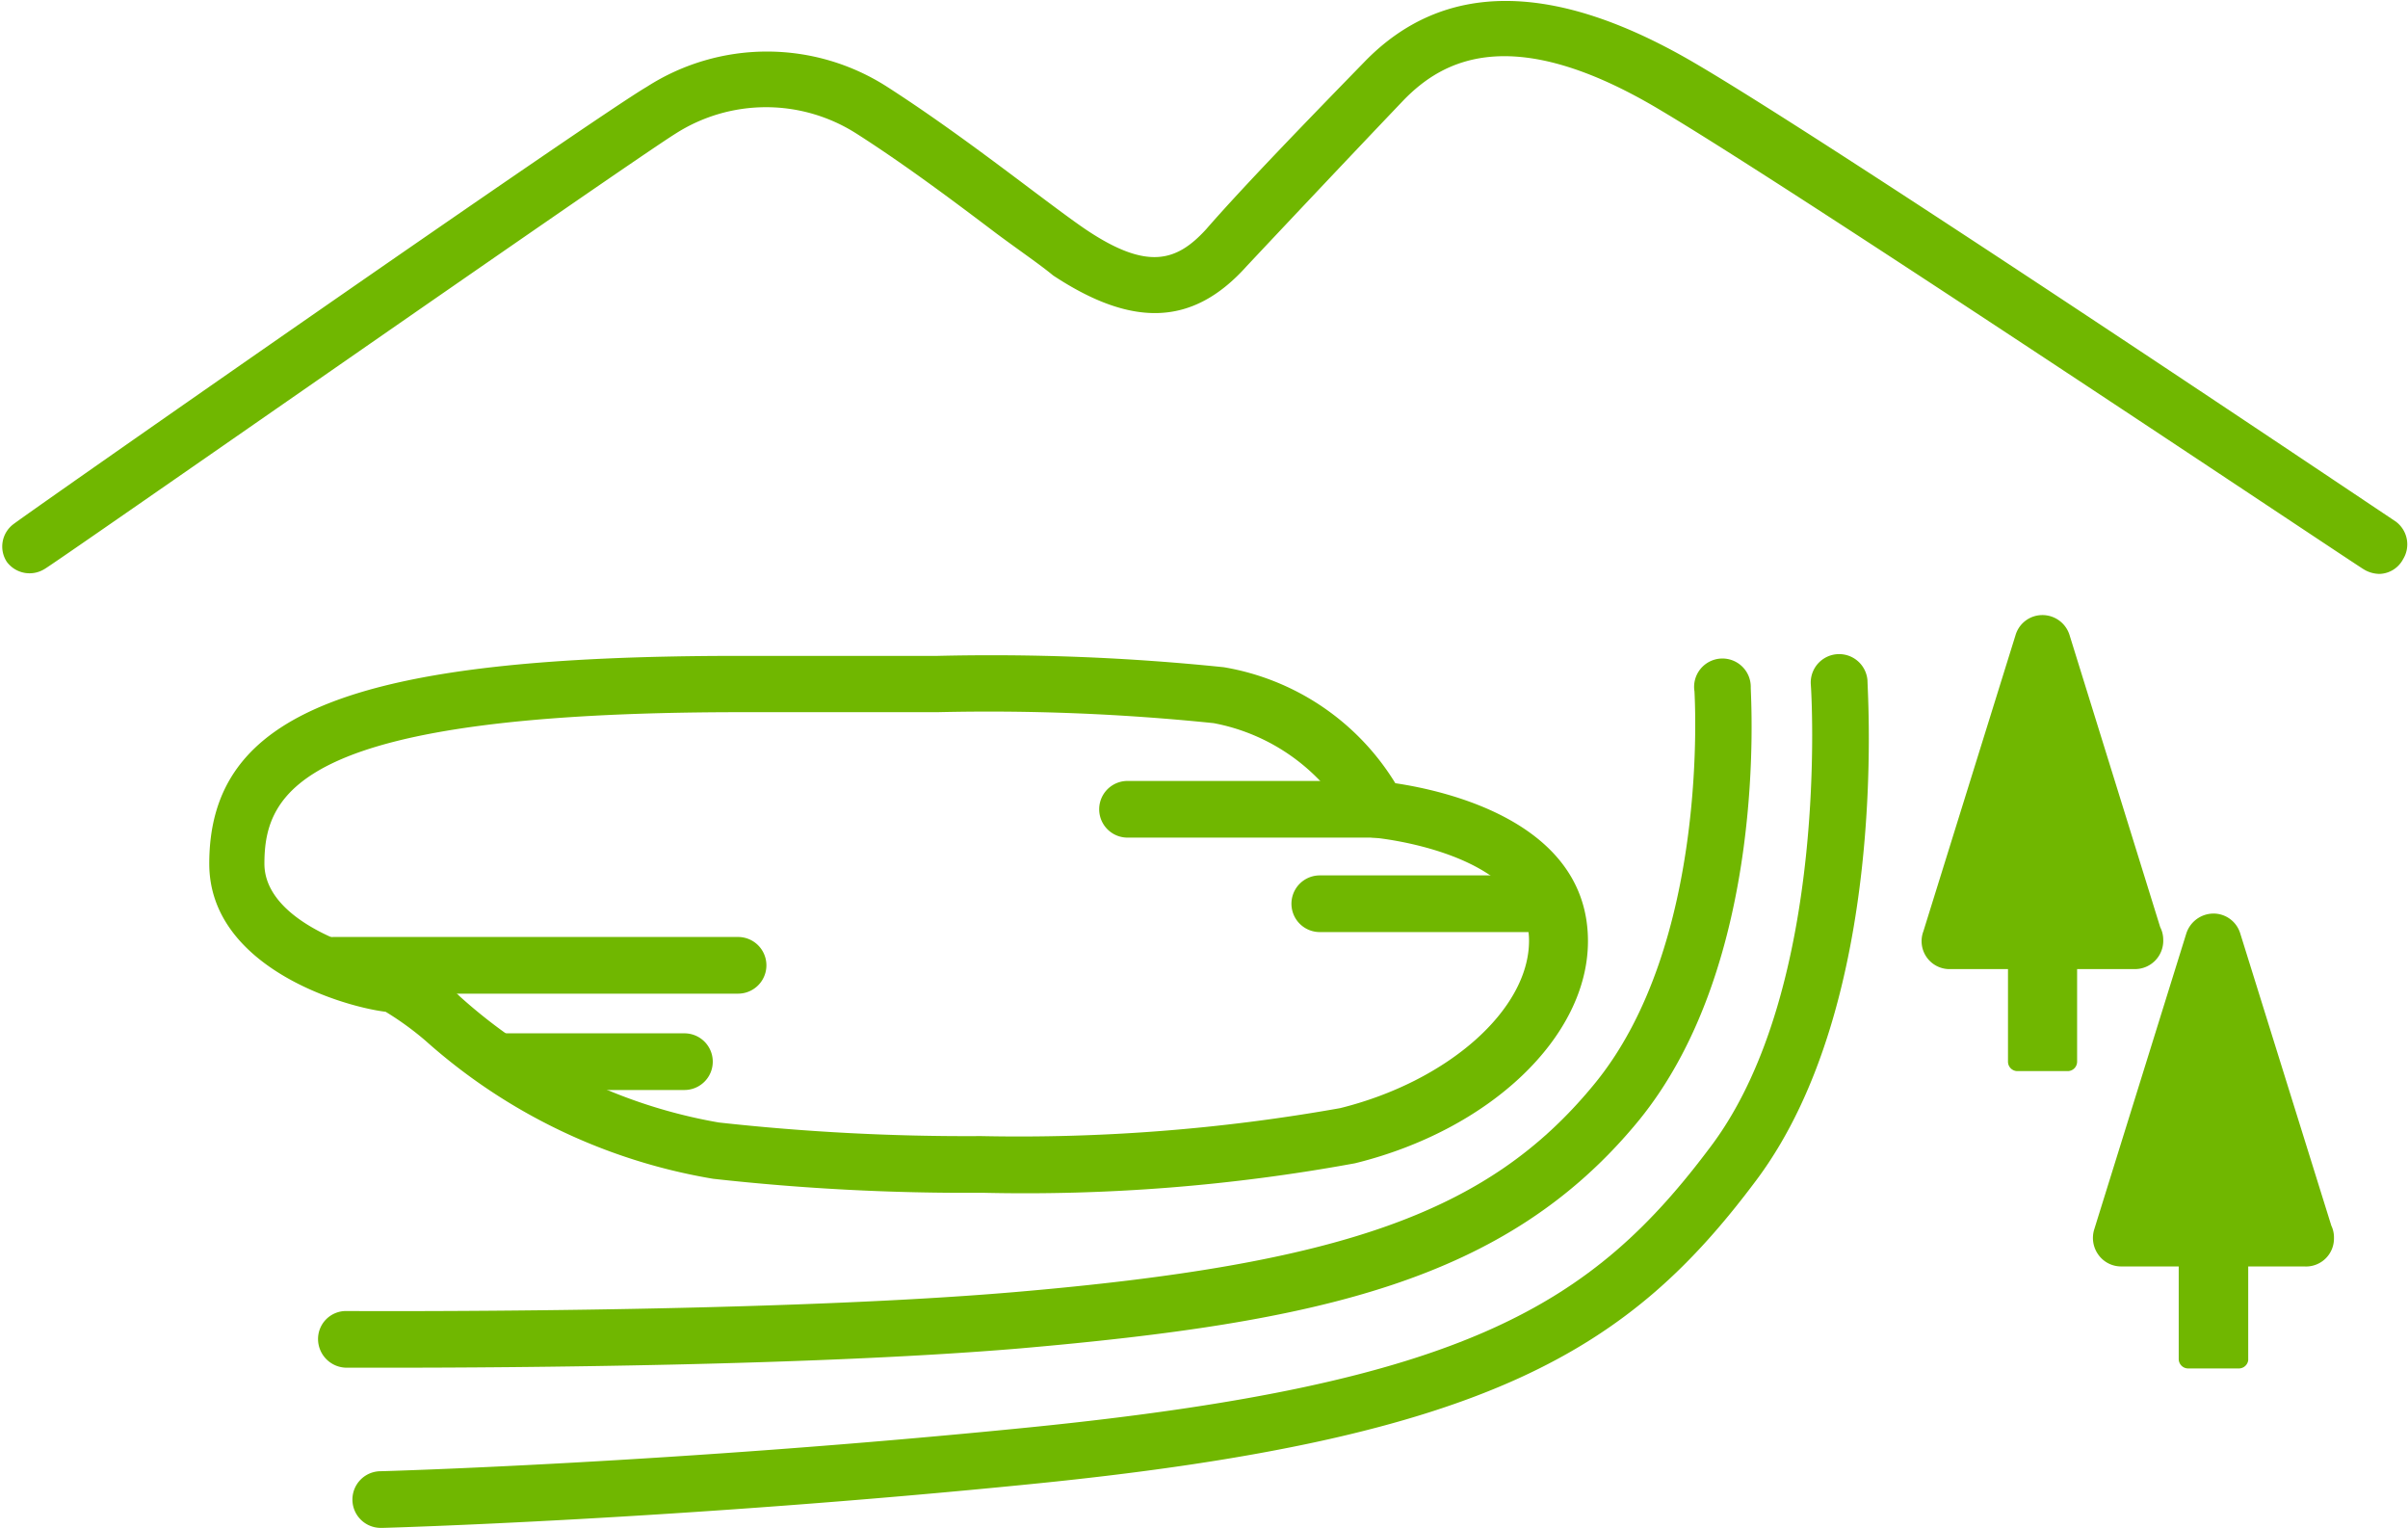
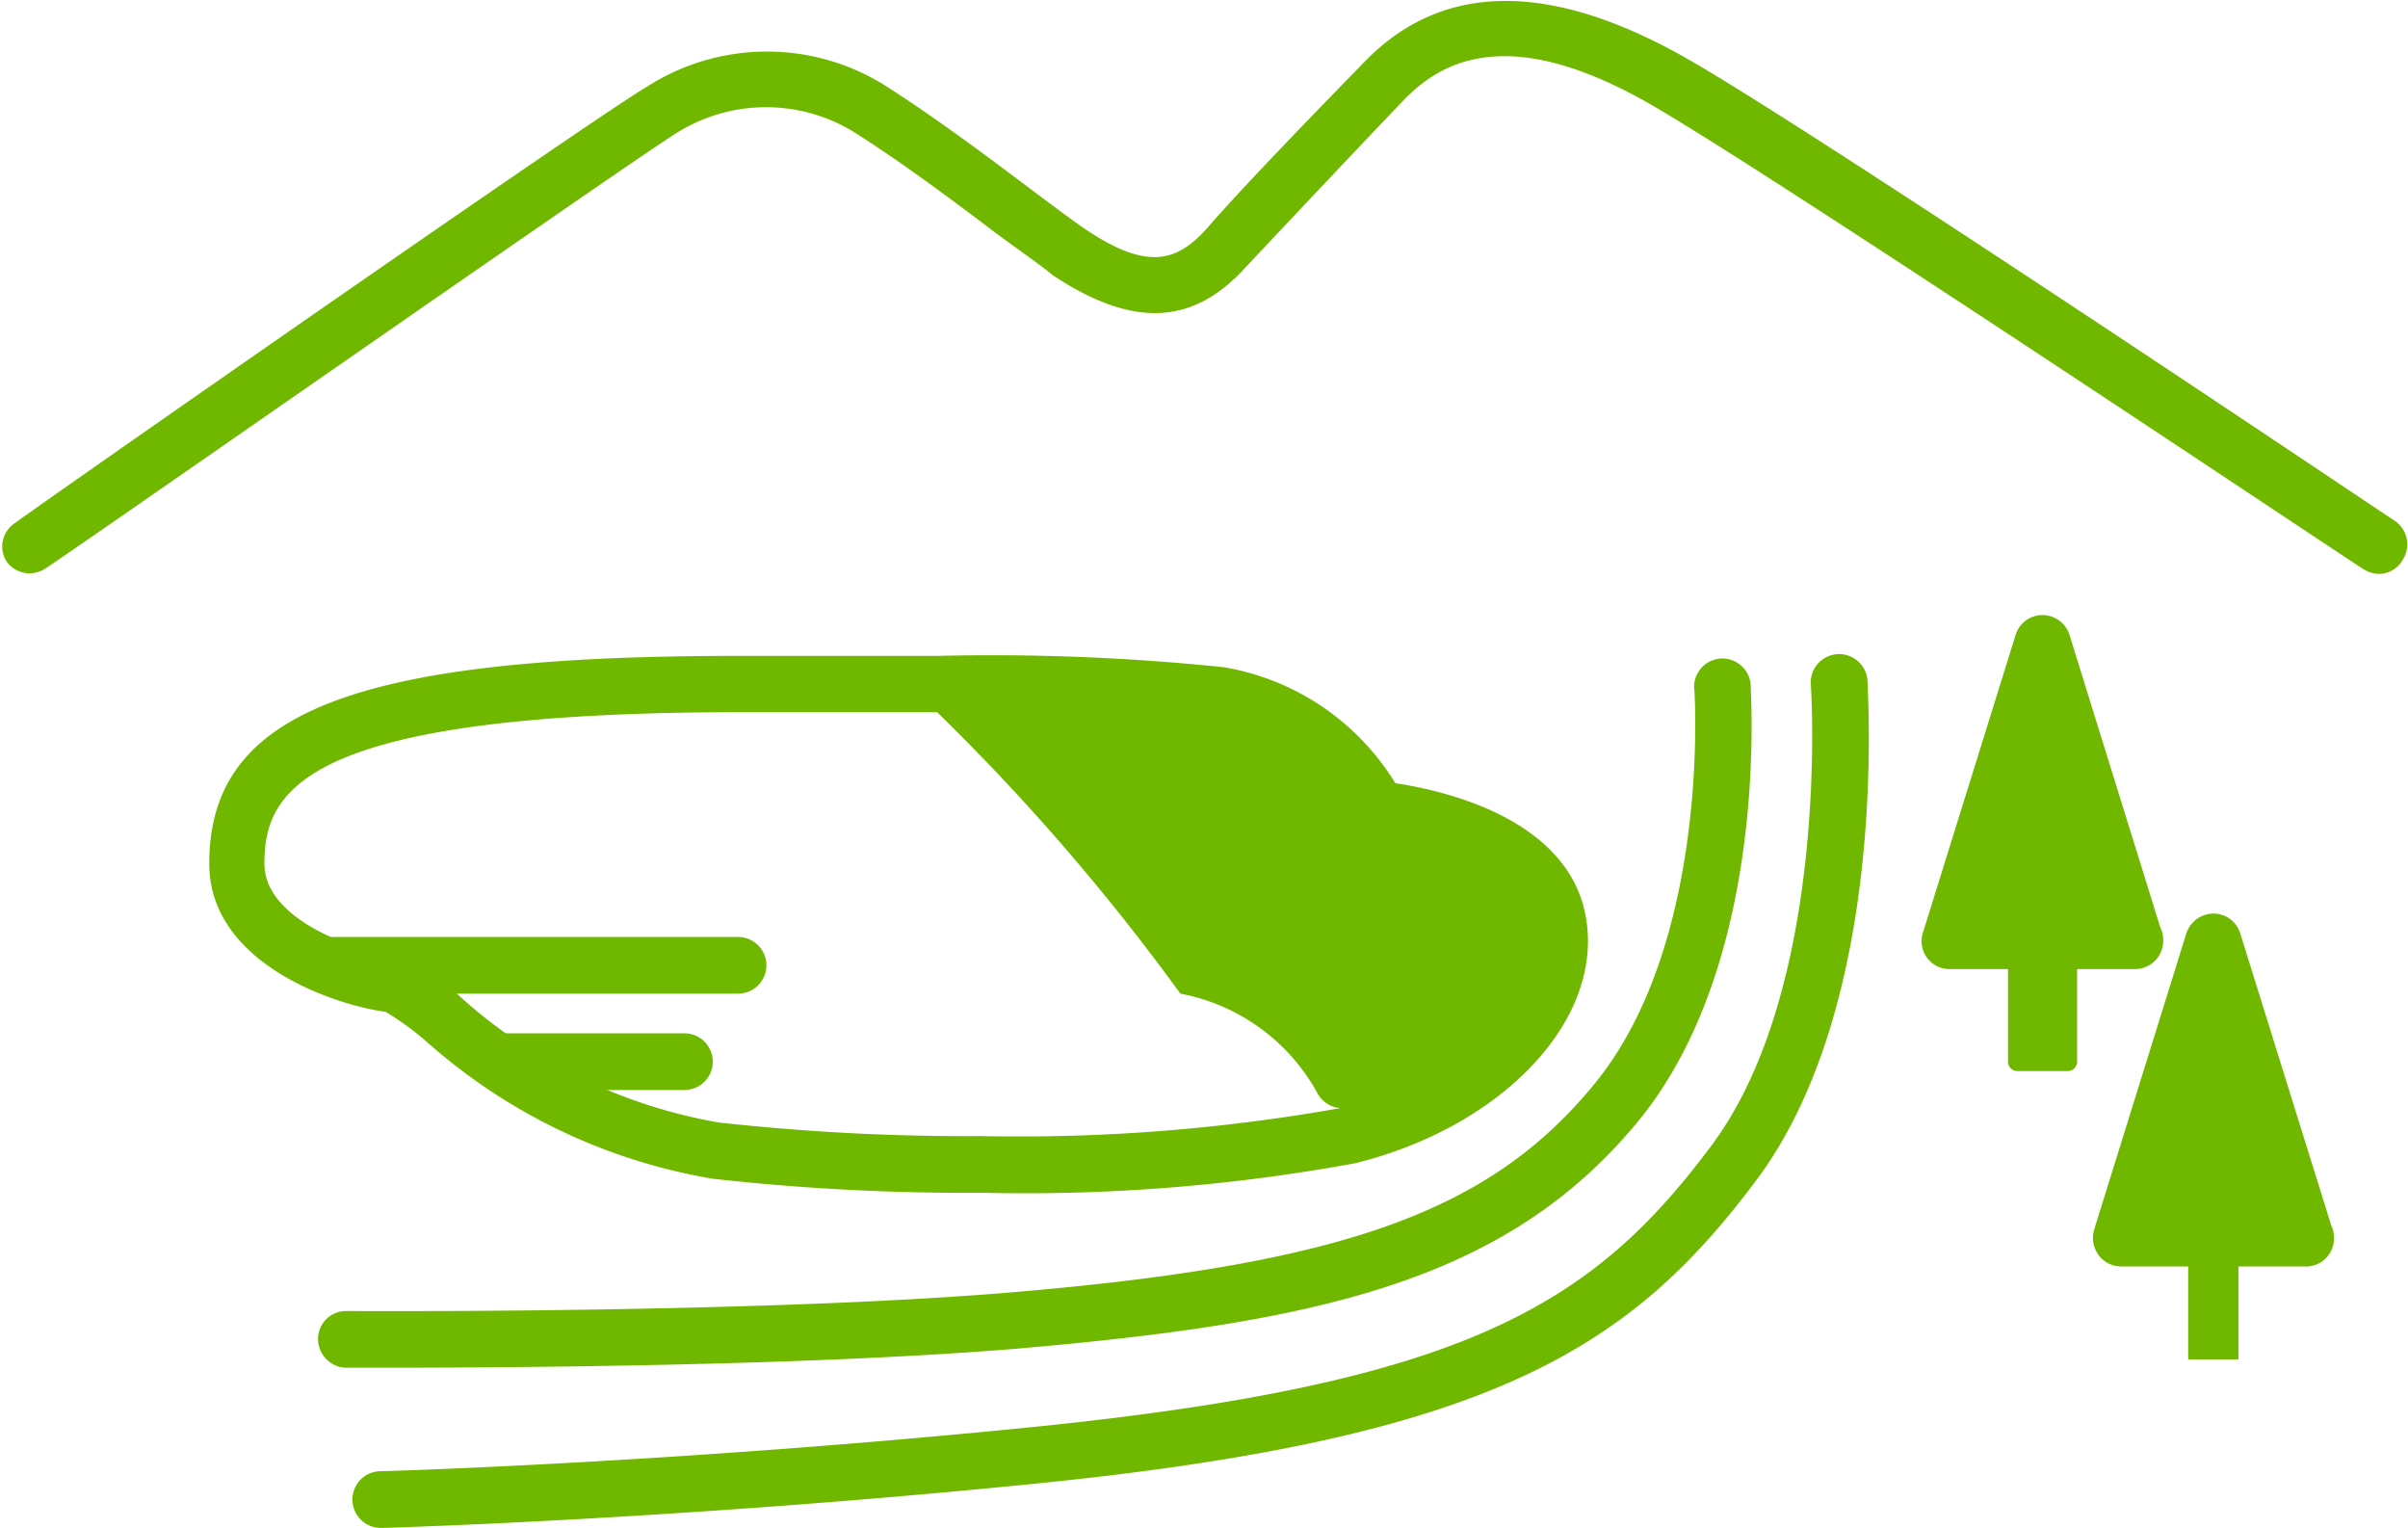
<svg xmlns="http://www.w3.org/2000/svg" viewBox="0 0 63.75 40.44">
  <defs>
    <style>.cls-1{fill:#70b700;}</style>
  </defs>
  <g id="レイヤー_2" data-name="レイヤー 2">
    <g id="レイヤー_3" data-name="レイヤー 3">
      <path class="cls-1" d="M63,15.19a.81.81,0,0,1-.42-.12C62.44,15,47.72,5.15,44,2.94c-4-2.41-5.83-1.32-6.83-.3C35.74,4.14,34.07,5.91,33,7.05c-1.41,1.57-3,1.64-5.12.24C27.53,7,27,6.64,26.38,6.18c-1.07-.81-2.4-1.81-3.7-2.64a4.45,4.45,0,0,0-4.8,0C16.51,4.4,1.33,15,1.18,15.06a.75.75,0,0,1-1-.19.74.74,0,0,1,.18-1C1,13.39,15.7,3.13,17.12,2.3a5.89,5.89,0,0,1,6.37,0c1.34.86,2.7,1.88,3.79,2.7.6.45,1.12.84,1.46,1.07,1.65,1.11,2.42.84,3.19,0,1-1.15,2.73-2.93,4.2-4.44,2.09-2.15,5-2.13,8.67,0s18,11.76,18.62,12.17a.75.75,0,0,1,.2,1A.73.73,0,0,1,63,15.19Z" />
-       <path class="cls-1" d="M26,31.57a60.51,60.51,0,0,1-7.12-.37,15.18,15.18,0,0,1-7.61-3.65,7.94,7.94,0,0,0-1.06-.77C9,26.63,5.54,25.56,5.54,22.86c0-4,3.8-5.5,14-5.5h5.27a59.81,59.81,0,0,1,7.59.3,6.61,6.61,0,0,1,4.54,3.07c1.27.19,5.1,1,5.1,4.18,0,2.53-2.59,5-6.17,5.88A48.35,48.35,0,0,1,26,31.57Zm-1.2-12.72H19.54C8,18.86,7,20.93,7,22.86c0,1.52,2.5,2.32,3.41,2.44a4.39,4.39,0,0,1,1.76,1.07,13.73,13.73,0,0,0,6.86,3.34,59.74,59.74,0,0,0,6.94.36,48.49,48.49,0,0,0,9.51-.74c2.86-.71,5-2.61,5-4.43,0-2.35-4.08-2.73-4.12-2.73a.76.76,0,0,1-.61-.41,5.24,5.24,0,0,0-3.62-2.62A58.1,58.1,0,0,0,24.81,18.85Z" />
+       <path class="cls-1" d="M26,31.57a60.51,60.51,0,0,1-7.12-.37,15.18,15.18,0,0,1-7.61-3.65,7.94,7.94,0,0,0-1.06-.77C9,26.63,5.54,25.56,5.54,22.86c0-4,3.8-5.5,14-5.5h5.27a59.81,59.81,0,0,1,7.59.3,6.61,6.61,0,0,1,4.54,3.07c1.27.19,5.1,1,5.1,4.18,0,2.53-2.59,5-6.17,5.88A48.35,48.35,0,0,1,26,31.57Zm-1.2-12.72H19.54C8,18.86,7,20.93,7,22.86c0,1.52,2.5,2.32,3.41,2.44a4.39,4.39,0,0,1,1.76,1.07,13.73,13.73,0,0,0,6.86,3.34,59.74,59.74,0,0,0,6.94.36,48.49,48.49,0,0,0,9.51-.74a.76.76,0,0,1-.61-.41,5.24,5.24,0,0,0-3.62-2.62A58.1,58.1,0,0,0,24.81,18.85Z" />
      <path class="cls-1" d="M10.41,36.2H9.16a.76.76,0,0,1-.74-.76.74.74,0,0,1,.75-.74h0c.11,0,11,.07,17.68-.5,8.68-.74,12.55-2.11,15.32-5.46C45.29,25,44.86,18.37,44.86,18.3a.75.75,0,1,1,1.49-.1c0,.29.48,7.29-3,11.5S34.91,35,27,35.69C21.54,36.15,13.49,36.2,10.41,36.2Z" />
      <path class="cls-1" d="M10.08,40.44a.75.75,0,0,1,0-1.5c.08,0,7.79-.22,17.17-1.16,11.56-1.16,14.91-3.24,18.06-7.46s2.64-12.12,2.63-12.2a.75.75,0,0,1,1.5-.11c0,.35.58,8.5-2.93,13.21-3.35,4.49-7.06,6.84-19.11,8.05-9.44.95-17.2,1.17-17.28,1.17Z" />
      <path class="cls-1" d="M19.54,26.3H8.84a.75.75,0,0,1,0-1.5h10.7a.75.75,0,0,1,0,1.5Z" />
      <path class="cls-1" d="M18.12,28.85h-4.7a.75.75,0,0,1,0-1.5h4.7a.75.75,0,0,1,0,1.5Z" />
-       <path class="cls-1" d="M36.48,22.17H29.85a.75.75,0,0,1,0-1.5h6.63a.75.75,0,0,1,0,1.5Z" />
      <path class="cls-1" d="M40.68,24.67H34.94a.75.75,0,0,1,0-1.5h5.74a.75.75,0,0,1,0,1.5Z" />
      <polygon class="cls-1" points="51.64 24.9 54.07 17.06 56.51 24.9 51.64 24.9" />
      <path class="cls-1" d="M56.52,25.65H51.64a.74.74,0,0,1-.72-1l2.44-7.84a.74.74,0,0,1,.71-.53.75.75,0,0,1,.72.53l2.4,7.73a.73.73,0,0,1,.08.33A.75.75,0,0,1,56.52,25.65Zm-3.86-1.5h2.83l-1.42-4.56Z" />
      <rect class="cls-1" x="53.41" y="24.58" width="1.33" height="3.52" />
      <path class="cls-1" d="M54.74,28.35H53.41a.25.25,0,0,1-.25-.25V24.58a.25.25,0,0,1,.25-.25h1.33a.25.25,0,0,1,.25.25V28.1A.25.25,0,0,1,54.74,28.35Zm-1.08-.5h.83v-3h-.83Z" />
      <polygon class="cls-1" points="56.16 32.77 58.6 24.93 61.03 32.77 56.16 32.77" />
      <path class="cls-1" d="M61,33.52H56.16a.74.74,0,0,1-.6-.3.76.76,0,0,1-.12-.67l2.44-7.84a.76.76,0,0,1,.72-.53.74.74,0,0,1,.71.53l2.41,7.73a.72.72,0,0,1,.07.33A.74.74,0,0,1,61,33.52ZM57.18,32H60L58.6,27.46Z" />
      <rect class="cls-1" x="57.93" y="32.46" width="1.33" height="3.52" />
-       <path class="cls-1" d="M59.27,36.22H57.93a.25.25,0,0,1-.25-.25V32.46a.25.25,0,0,1,.25-.25h1.34a.25.25,0,0,1,.25.25V36A.25.25,0,0,1,59.27,36.22Zm-1.09-.5H59v-3h-.84Z" />
    </g>
  </g>
</svg>